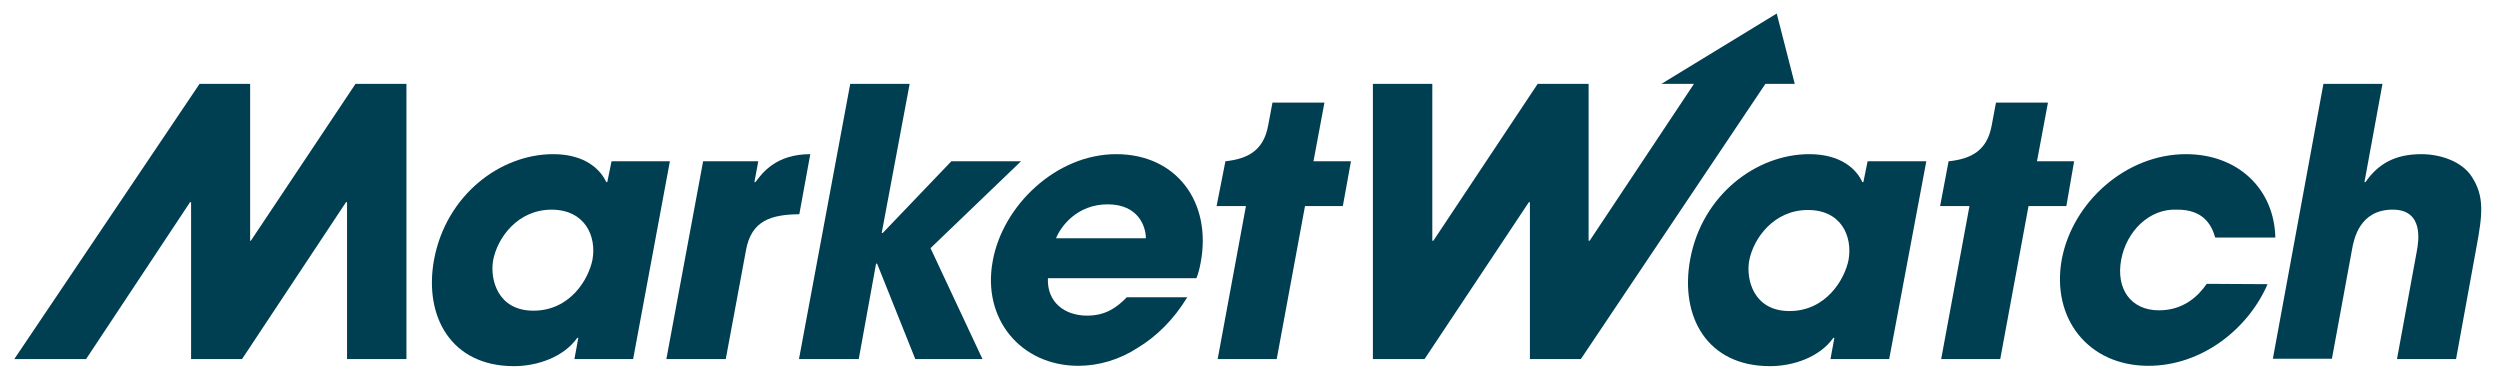
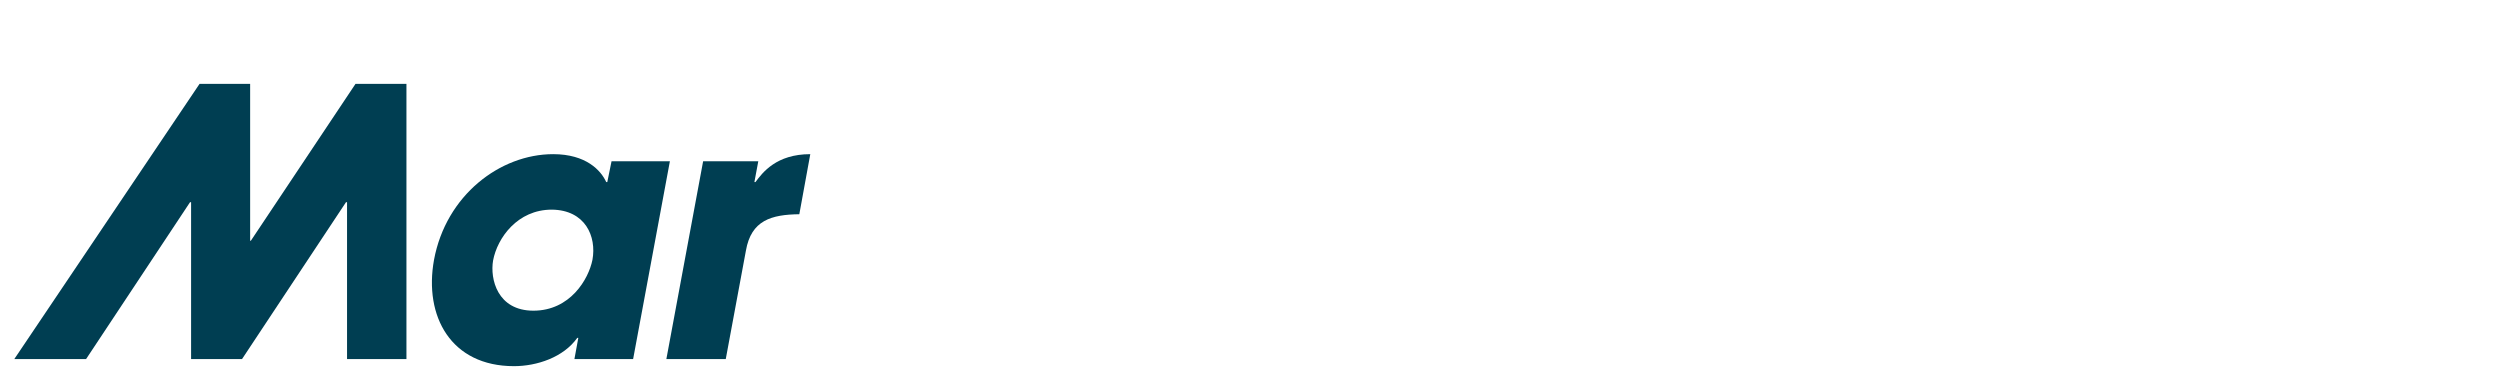
<svg xmlns="http://www.w3.org/2000/svg" width="158" height="24" viewBox="0 0 158 24" fill="none">
  <path d="M38.65 10.19L38.381 11.507H38.314C37.979 10.77 37.04 9.743 34.962 9.743C31.61 9.743 28.19 12.333 27.43 16.42C26.782 19.993 28.503 23.141 32.481 23.141C33.934 23.141 35.61 22.583 36.482 21.355H36.549L36.303 22.695H40.013L42.337 10.19H38.65ZM37.443 16.42C37.197 17.648 36.035 19.635 33.71 19.635C31.431 19.635 30.962 17.626 31.163 16.464C31.431 15.035 32.705 13.249 34.873 13.249C36.996 13.271 37.711 14.946 37.443 16.42Z" fill="#003E52" />
  <path d="M44.438 10.19H47.924L47.678 11.507H47.746C48.193 10.904 49.064 9.743 51.21 9.743L50.517 13.539C48.751 13.562 47.477 13.919 47.142 15.839L45.868 22.695H42.114L44.438 10.19Z" fill="#003E52" />
-   <path d="M53.735 5.299H57.49L55.724 14.723H55.791L60.127 10.19H64.53L58.808 15.683L62.094 22.695H57.847L55.434 16.665H55.367L54.272 22.695H50.495L53.735 5.299Z" fill="#003E52" />
-   <path d="M70.542 9.743C66.742 9.743 63.368 13.003 62.742 16.487C62.049 20.194 64.552 23.119 68.15 23.119C69.424 23.119 70.743 22.739 71.905 21.98C73.089 21.265 74.184 20.194 75.034 18.787H71.212C70.586 19.434 69.871 19.948 68.709 19.948C67.256 19.948 66.161 19.077 66.228 17.581H75.615C75.727 17.291 75.793 17.067 75.883 16.598C76.598 12.78 74.363 9.743 70.542 9.743ZM66.742 15.058C67.033 14.321 68.061 12.914 70.005 12.914C71.95 12.914 72.419 14.321 72.419 15.058H66.742Z" fill="#003E52" />
  <path d="M22.469 5.299L15.854 15.214H15.809V5.299H12.613L0.902 22.695H5.439L12.01 12.78H12.077V22.695H15.295L21.866 12.78H21.933V22.695H25.687V5.299H22.469Z" fill="#003E52" />
-   <path d="M85.381 10.19H83.012L83.705 6.483H80.42L80.151 7.912C79.861 9.542 78.833 10.033 77.47 10.19H77.447L76.888 13.025H78.743L76.956 22.695H80.688L82.476 13.025H84.867L85.381 10.19Z" fill="#003E52" />
-   <path d="M143.31 17.96C142.08 20.797 139.153 23.119 135.778 23.119C131.979 23.119 129.632 20.127 130.303 16.397C130.995 12.735 134.392 9.743 138.147 9.743C141.455 9.743 143.734 11.954 143.801 15.013H140.002C139.756 14.142 139.197 13.249 137.611 13.249C135.845 13.159 134.392 14.611 134.057 16.42C133.722 18.251 134.661 19.613 136.449 19.613C137.991 19.613 138.929 18.72 139.466 17.938L143.31 17.96ZM112.289 0.855L105.004 5.299H107.06L100.467 15.214H100.4V5.299H97.182L90.589 15.214H90.522V5.299H86.767V22.695H90.03L96.623 12.78H96.69V22.695H99.908L111.574 5.299H113.429L112.289 0.855ZM119.396 22.695H115.686L115.932 21.355H115.865C114.994 22.583 113.317 23.141 111.865 23.141C107.887 23.141 106.166 20.015 106.814 16.42C107.551 12.333 110.993 9.743 114.346 9.743C116.402 9.743 117.363 10.748 117.698 11.507H117.765L118.033 10.19H121.743L119.396 22.695ZM113.094 19.658C115.418 19.658 116.58 17.648 116.826 16.442C117.094 14.946 116.379 13.271 114.256 13.271C112.111 13.271 110.814 15.058 110.546 16.487C110.345 17.648 110.814 19.658 113.094 19.658ZM131.085 10.19H128.738L129.431 6.483H126.146L125.878 7.912C125.587 9.542 124.559 10.033 123.196 10.19H123.151L122.615 13.025H124.47L122.682 22.695H126.414L128.202 13.025H130.593L131.085 10.19ZM146.841 5.299H150.573L149.433 11.507H149.5C150.305 10.346 151.378 9.743 153.031 9.743C154.216 9.743 155.579 10.19 156.205 11.15C157.01 12.378 156.92 13.472 156.496 15.705L155.222 22.695H151.489L152.741 15.884C152.853 15.281 153.21 13.249 151.221 13.249C149.12 13.249 148.763 15.125 148.651 15.75L147.377 22.672H143.645L146.841 5.299Z" fill="#003E52" />
</svg>